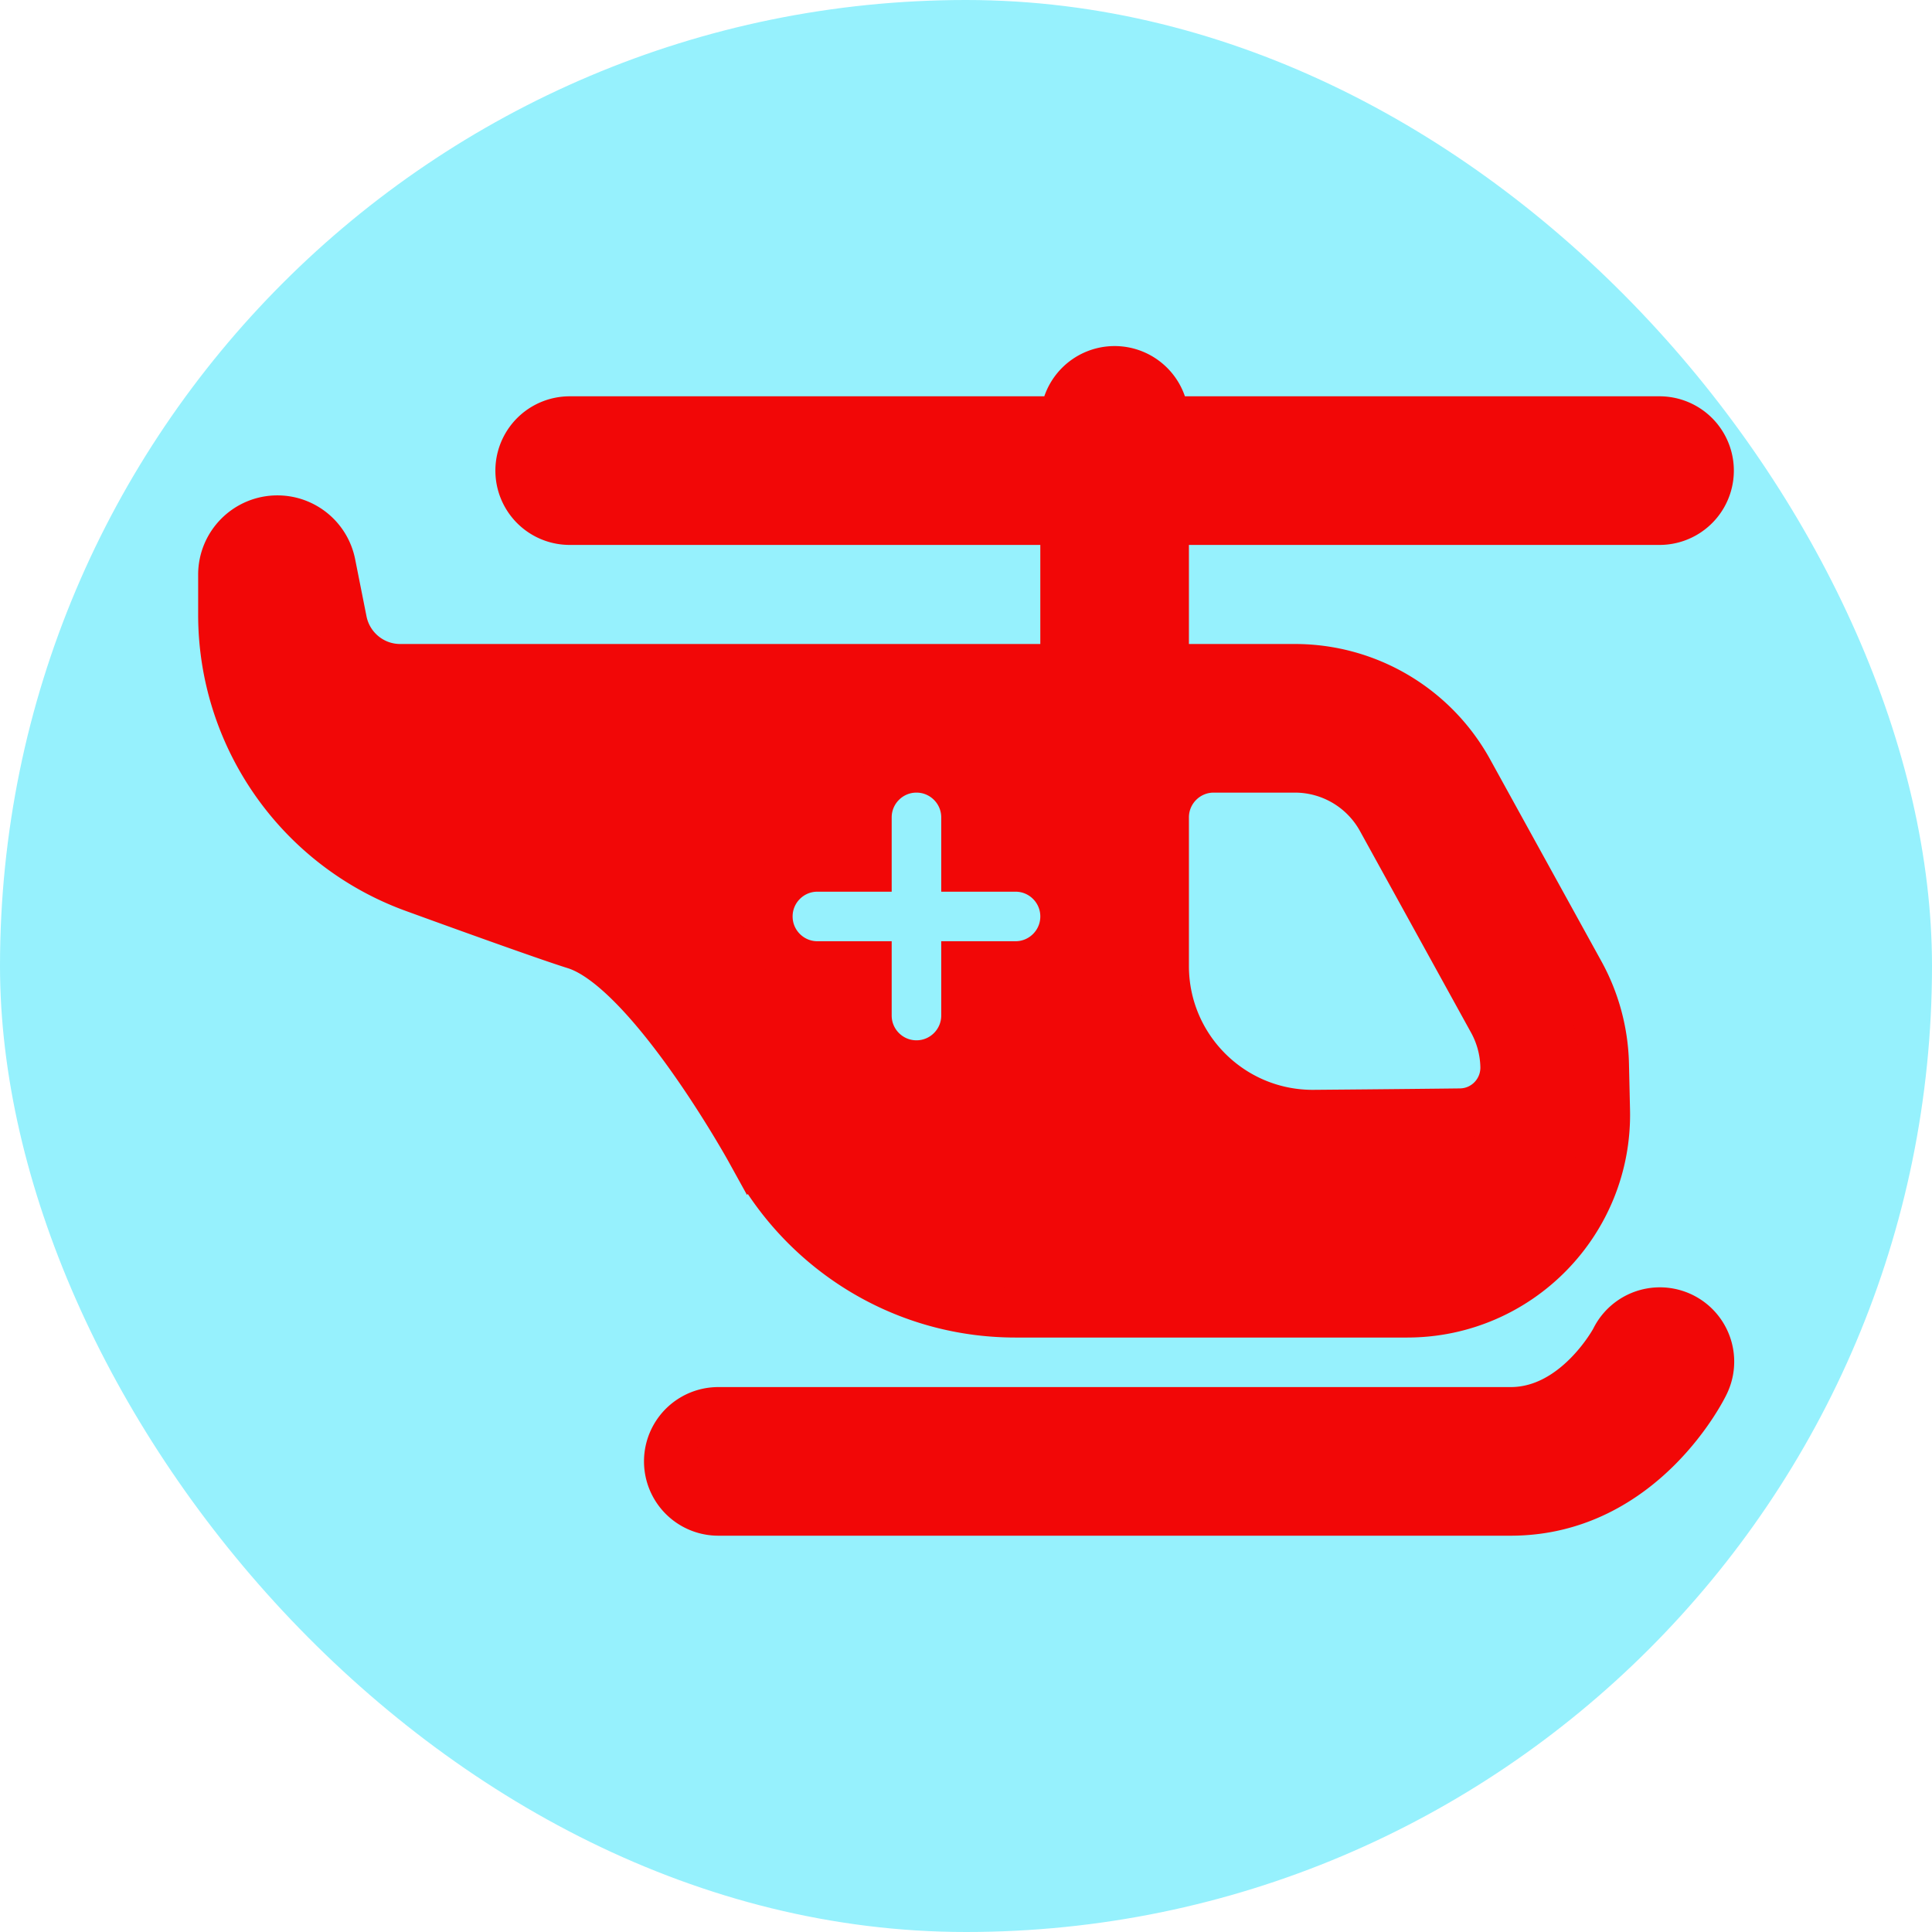
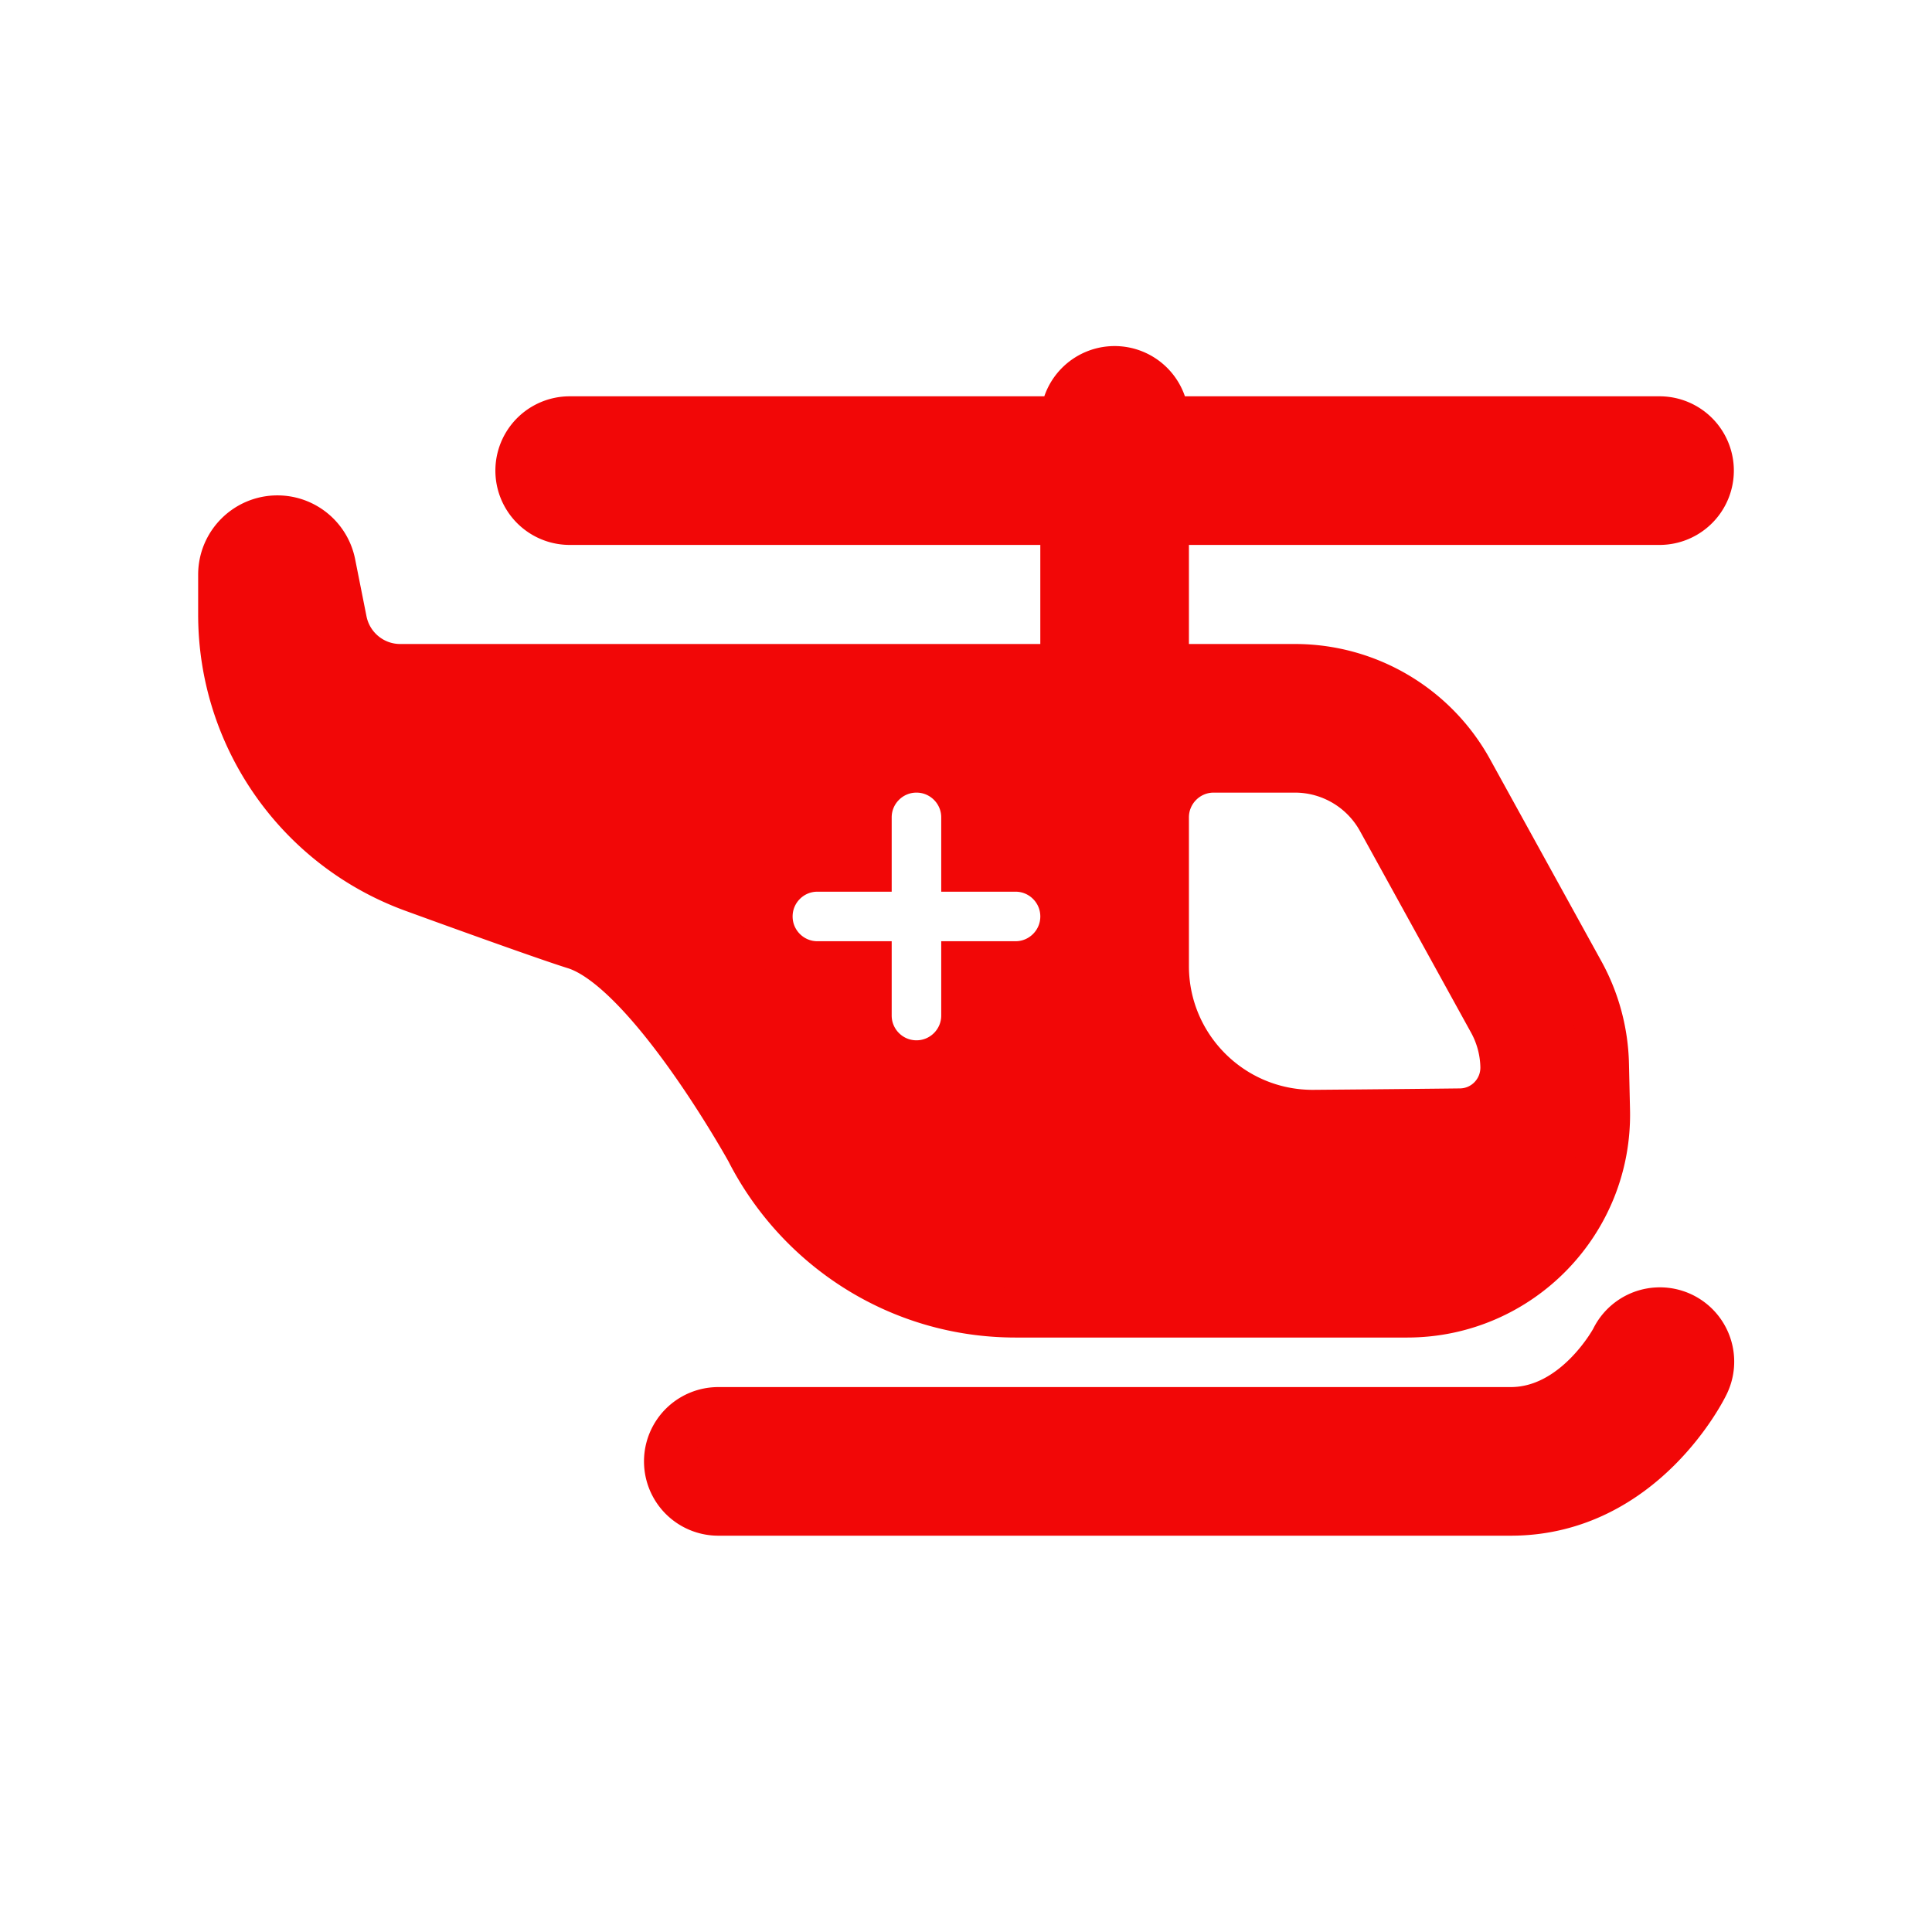
<svg xmlns="http://www.w3.org/2000/svg" fill="#f20707" width="100px" height="100px" viewBox="-4.5 -4.5 39.00 39.00" stroke="#f20707" transform="matrix(1, 0, 0, 1, 0, 0)rotate(0)">
  <g id="SVGRepo_bgCarrier" stroke-width="0">
-     <rect x="-4.5" y="-4.5" width="39.00" height="39.00" rx="19.5" fill="#96f1fd" strokewidth="0" />
-   </g>
+     </g>
  <g id="SVGRepo_tracerCarrier" stroke-linecap="round" stroke-linejoin="round" />
  <g id="SVGRepo_iconCarrier">
-     <path d="M17.984 2.986 A 1 1 0 0 0 17 4L7 4 A 1 1 0 1 0 7 6L17 6L17 9L3.578 9C3.009 9 2.52 8.597 2.408 8.039L2.178 6.883C2.075 6.37 1.624 6 1.1 6C0.493 6 -1.4802974e-16 6.493 0 7.1L0 7.906C0 10.372 1.543 12.575 3.861 13.418C5.284 13.936 6.661 14.427 7.109 14.566C8.614 15.032 10.645 18.707 10.645 18.707L10.648 18.703C11.637 20.656 13.659 22 16 22L23.904 22C26.15 22 27.957 20.151 27.904 17.906L27.883 16.979C27.868 16.336 27.698 15.706 27.387 15.143L25.141 11.068C24.437 9.792 23.096 9 21.639 9L19 9L19 6L29 6 A 1 1 0 1 0 29 4L19 4 A 1 1 0 0 0 17.984 2.986 z M 14 11C14.552 11 15 11.448 15 12L15 13L16 13C16.552 13 17 13.448 17 14C17 14.552 16.552 15 16 15L15 15L15 16C15 16.552 14.552 17 14 17C13.448 17 13 16.552 13 16L13 15L12 15C11.448 15 11 14.552 11 14C11 13.448 11.448 13 12 13L13 13L13 12C13 11.448 13.448 11 14 11 z M 20 11L21.639 11C22.368 11 23.039 11.396 23.391 12.035L25.635 16.107C25.79 16.389 25.875 16.705 25.883 17.027L25.883 17.029C25.895 17.541 25.489 17.965 24.977 17.971C23.823 17.985 22 18 22 18C20.343 18 19 16.657 19 15L19 12C19 11.448 19.448 11 20 11 z M 28.955 21.988 A 1 1 0 0 0 28.105 22.553C28.105 22.553 27.332 24 25.996 24L10 24 A 1 1 0 1 0 10 26L25.996 26C28.664 26 29.895 23.447 29.895 23.447 A 1 1 0 0 0 28.955 21.988 z" />
+     <path d="M17.984 2.986 A 1 1 0 0 0 17 4L7 4 A 1 1 0 1 0 7 6L17 6L17 9L3.578 9C3.009 9 2.52 8.597 2.408 8.039L2.178 6.883C2.075 6.37 1.624 6 1.1 6C0.493 6 -1.4802974e-16 6.493 0 7.1L0 7.906C0 10.372 1.543 12.575 3.861 13.418C5.284 13.936 6.661 14.427 7.109 14.566C8.614 15.032 10.645 18.707 10.645 18.707C11.637 20.656 13.659 22 16 22L23.904 22C26.15 22 27.957 20.151 27.904 17.906L27.883 16.979C27.868 16.336 27.698 15.706 27.387 15.143L25.141 11.068C24.437 9.792 23.096 9 21.639 9L19 9L19 6L29 6 A 1 1 0 1 0 29 4L19 4 A 1 1 0 0 0 17.984 2.986 z M 14 11C14.552 11 15 11.448 15 12L15 13L16 13C16.552 13 17 13.448 17 14C17 14.552 16.552 15 16 15L15 15L15 16C15 16.552 14.552 17 14 17C13.448 17 13 16.552 13 16L13 15L12 15C11.448 15 11 14.552 11 14C11 13.448 11.448 13 12 13L13 13L13 12C13 11.448 13.448 11 14 11 z M 20 11L21.639 11C22.368 11 23.039 11.396 23.391 12.035L25.635 16.107C25.79 16.389 25.875 16.705 25.883 17.027L25.883 17.029C25.895 17.541 25.489 17.965 24.977 17.971C23.823 17.985 22 18 22 18C20.343 18 19 16.657 19 15L19 12C19 11.448 19.448 11 20 11 z M 28.955 21.988 A 1 1 0 0 0 28.105 22.553C28.105 22.553 27.332 24 25.996 24L10 24 A 1 1 0 1 0 10 26L25.996 26C28.664 26 29.895 23.447 29.895 23.447 A 1 1 0 0 0 28.955 21.988 z" />
  </g>
</svg>